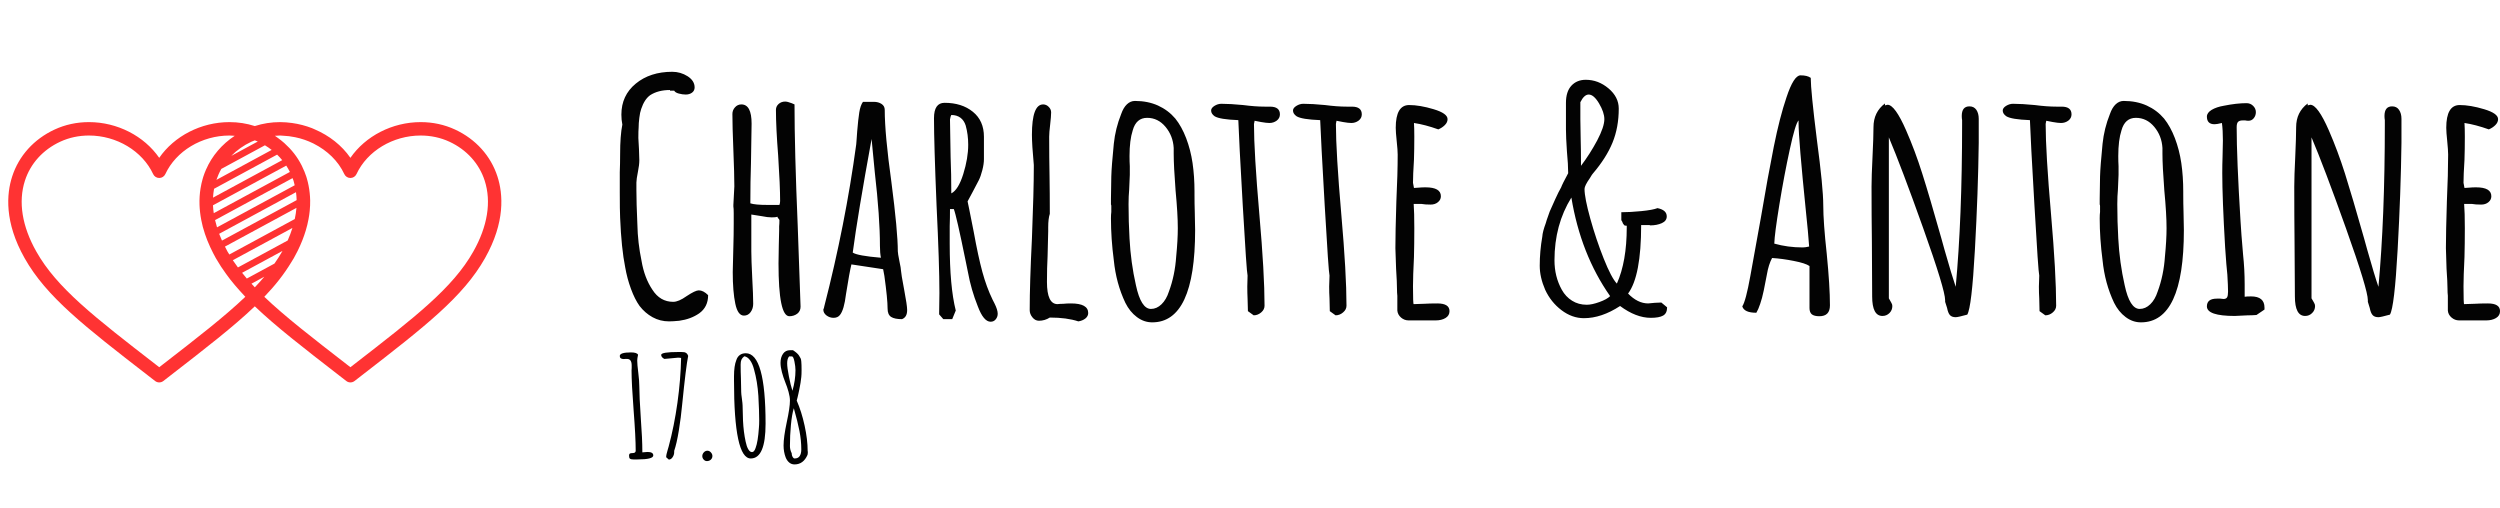
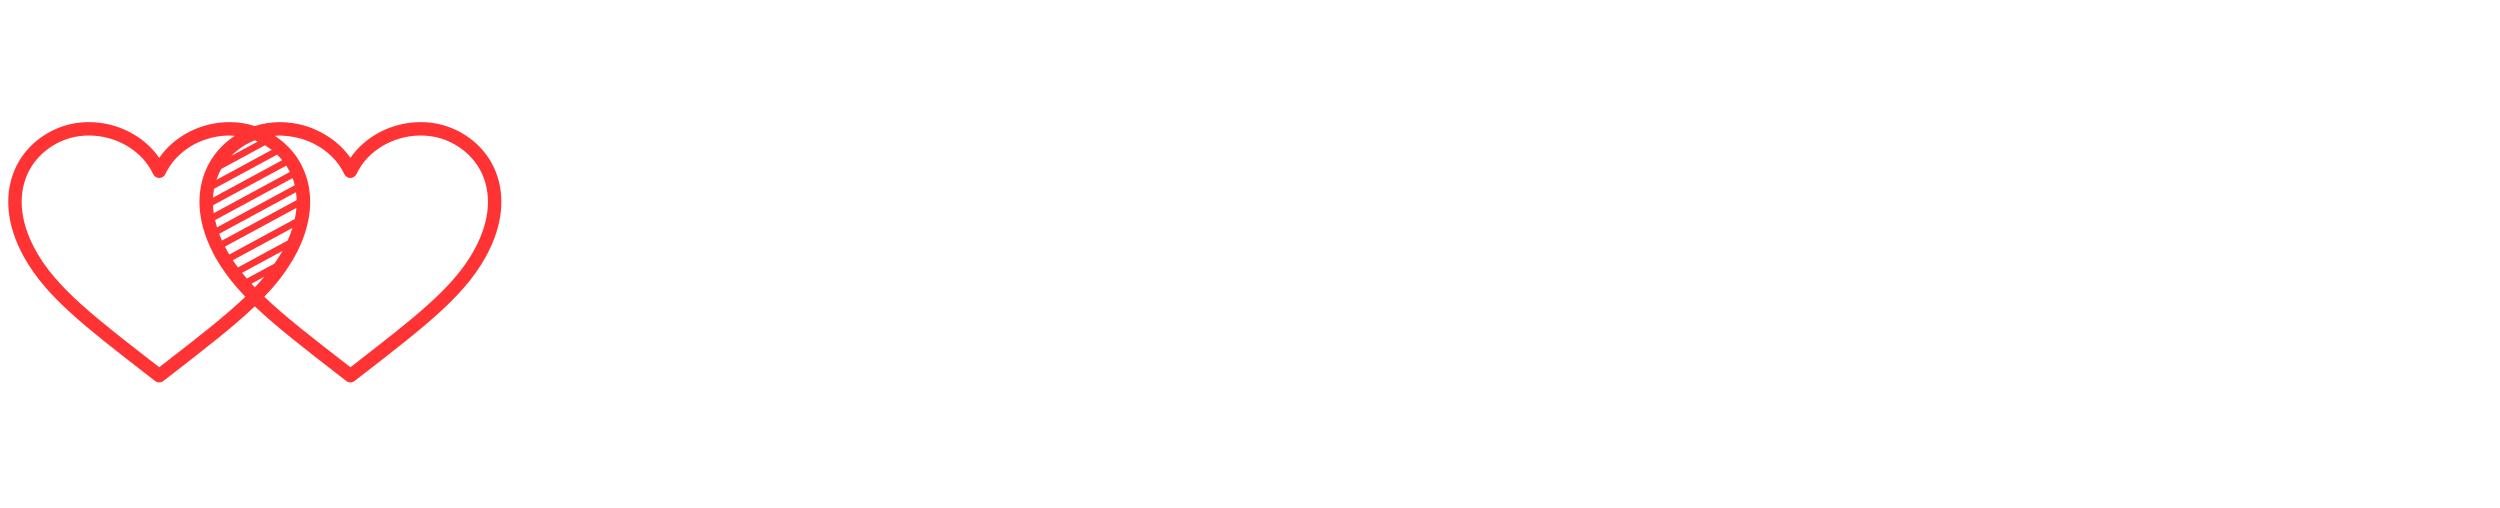
<svg xmlns="http://www.w3.org/2000/svg" width="359" height="73" viewBox="0 0 359 73" class="editor-view__logo-preview" data-v-8d8ae3dd="" data-v-cae1a84b="">
  <svg id="mark" viewBox="0 0 100 100" width="73" height="73" x="0" y="0" data-v-8d8ae3dd="" style="fill: rgba(255, 0, 0, 0.8);">
-     <rect x="0" y="0" width="100%" height="100%" fill="none" data-v-8d8ae3dd="" />
    <g data-v-8d8ae3dd="">
      <path d="M97.862,34.741c-1.312-4.083-4.277-7.37-8.35-9.259c-2.093-0.969-4.37-1.46-6.764-1.46c-5.587,0-10.864,2.748-13.818,7.026  c-1.698-2.457-4.171-4.384-7.018-5.601c-0.185-0.079-0.363-0.169-0.551-0.242c-0.614-0.238-1.244-0.44-1.893-0.609  c-0.663-0.173-1.338-0.307-2.023-0.402c-0.769-0.105-1.546-0.173-2.334-0.173c-1.732,0-3.402,0.266-4.987,0.776  c-1.586-0.509-3.252-0.775-4.986-0.775c-5.588,0-10.862,2.748-13.817,7.026c-2.958-4.278-8.23-7.027-13.817-7.027  c-2.397,0-4.674,0.491-6.767,1.462c-4.072,1.889-7.038,5.177-8.35,9.26c-1.094,3.4-1.555,8.942,2.456,16.04  c4.292,7.613,11.804,13.431,24.247,23.064l1.423,1.103c0.238,0.184,0.523,0.277,0.808,0.277c0.286,0,0.57-0.094,0.808-0.277  l1.395-1.081c6.986-5.41,12.417-9.616,16.601-13.611c4.177,3.99,9.601,8.189,16.575,13.59l1.423,1.103  c0.236,0.184,0.522,0.277,0.808,0.277s0.57-0.094,0.809-0.277l1.394-1.081c12.46-9.647,19.979-15.473,24.271-23.085  C99.418,43.684,98.955,38.141,97.862,34.741z M53.443,29.494l-10.87,5.888c0.255-0.753,0.575-1.474,0.963-2.155l8.58-4.647  C52.583,28.858,53.021,29.168,53.443,29.494z M45.109,50.064c-0.117-0.195-0.247-0.384-0.358-0.581  c-0.184-0.326-0.335-0.648-0.502-0.974l14.065-7.618c-0.058,0.722-0.172,1.456-0.329,2.197L45.109,50.064z M57.523,44.84  c-0.255,0.816-0.56,1.638-0.934,2.47l-9.783,5.298c-0.35-0.47-0.691-0.941-1.008-1.419L57.523,44.84z M43.667,47.326  c-0.2-0.447-0.388-0.892-0.557-1.333l15.116-8.188c0.072,0.515,0.113,1.037,0.125,1.565L43.667,47.326z M42.69,44.721  c-0.148-0.479-0.274-0.955-0.382-1.427L57.55,35.04c0.062,0.169,0.137,0.335,0.194,0.509c0.094,0.293,0.152,0.597,0.225,0.896  L42.69,44.721z M42.048,41.934c-0.075-0.521-0.132-1.04-0.154-1.549l14.412-7.806c0.262,0.4,0.5,0.816,0.715,1.246L42.048,41.934z   M41.901,38.88c0.035-0.592,0.099-1.174,0.207-1.745l12.403-6.718c0.357,0.344,0.691,0.708,1.004,1.089L41.901,38.88z   M50.127,27.611c0.193,0.076,0.391,0.147,0.581,0.23l-5.219,2.826c1.11-1.129,2.439-2.083,3.969-2.792  C49.675,27.775,49.904,27.699,50.127,27.611z M31.909,71.781l-0.586,0.455l-0.614-0.478c-12.181-9.43-19.534-15.122-23.565-22.275  C4.34,44.525,3.564,39.707,4.901,35.55c1.084-3.374,3.552-6.099,6.948-7.674c1.742-0.808,3.646-1.217,5.657-1.217  c5.441,0,10.514,3.049,12.62,7.589c0.217,0.466,0.684,0.764,1.197,0.764c0.514,0,0.981-0.298,1.198-0.764  c2.104-4.54,7.174-7.588,12.619-7.588c0.351,0,0.693,0.028,1.036,0.054c-2.525,1.665-4.471,3.941-5.647,6.641  c-0.197,0.452-0.379,0.912-0.531,1.387c-0.049,0.154-0.095,0.316-0.142,0.478c-0.163,0.566-0.304,1.186-0.41,1.856  c-0.082,0.503-0.142,1.035-0.177,1.595c-0.031,0.525-0.041,1.074-0.021,1.646c0.014,0.465,0.055,0.947,0.11,1.44  c0.056,0.489,0.131,0.991,0.231,1.509c0.084,0.437,0.181,0.881,0.3,1.338c0.121,0.456,0.264,0.926,0.424,1.403  c0.136,0.411,0.289,0.829,0.457,1.253c0.172,0.434,0.362,0.876,0.57,1.325c0.179,0.391,0.371,0.786,0.578,1.187  c0.172,0.334,0.346,0.667,0.538,1.008c0.103,0.183,0.224,0.358,0.331,0.539c0.224,0.379,0.45,0.755,0.691,1.126  c0.313,0.481,0.65,0.955,0.991,1.427c0.26,0.357,0.519,0.719,0.796,1.07c0.295,0.381,0.608,0.757,0.925,1.133  c0.286,0.339,0.584,0.681,0.887,1.019c0.386,0.433,0.767,0.861,1.181,1.291C44.176,62.279,38.82,66.432,31.909,71.781z   M47.625,53.664l7.934-4.296c-0.022,0.041-0.04,0.079-0.062,0.118c-0.454,0.807-0.968,1.593-1.513,2.367l-5.433,2.942  C48.226,54.42,47.929,54.041,47.625,53.664z M49.47,55.801l2.529-1.372c-0.592,0.697-1.205,1.395-1.874,2.09  C49.895,56.28,49.689,56.039,49.47,55.801z M93.105,49.485c-4.029,7.151-11.392,12.853-23.589,22.296l-0.586,0.455l-0.614-0.476  c-6.899-5.342-12.249-9.486-16.323-13.374c2.15-2.236,3.901-4.464,5.336-6.843c0.152-0.256,0.322-0.503,0.467-0.761  c0.266-0.473,0.511-0.936,0.739-1.394c0.366-0.737,0.681-1.452,0.956-2.152c0.248-0.631,0.461-1.247,0.643-1.849  c0.236-0.781,0.42-1.536,0.554-2.263c0.104-0.559,0.187-1.104,0.237-1.628c0.071-0.721,0.101-1.414,0.09-2.068  c-0.01-0.505-0.043-0.986-0.092-1.451c-0.053-0.532-0.132-1.035-0.228-1.512c-0.095-0.469-0.2-0.912-0.322-1.324  c-0.039-0.136-0.076-0.273-0.119-0.402c-0.107-0.331-0.23-0.652-0.358-0.972c-0.165-0.412-0.346-0.813-0.545-1.206  c-0.219-0.428-0.453-0.847-0.71-1.25c-0.237-0.374-0.491-0.737-0.762-1.088c-0.299-0.387-0.62-0.757-0.958-1.116l-0.989-0.963  c-0.387-0.343-0.793-0.667-1.215-0.975c-0.212-0.154-0.42-0.313-0.642-0.458c0.347-0.026,0.688-0.054,1.037-0.054  c0.166,0,0.324,0.028,0.486,0.033c0.836,0.029,1.658,0.134,2.462,0.301c0.63,0.129,1.242,0.296,1.843,0.502  c0.588,0.203,1.156,0.438,1.706,0.71c0.045,0.023,0.092,0.047,0.137,0.071c2.63,1.332,4.794,3.399,5.987,5.973  c0.218,0.466,0.684,0.764,1.197,0.764c0.515,0,0.98-0.298,1.198-0.764c2.104-4.54,7.175-7.588,12.62-7.588  c2.009,0,3.912,0.409,5.655,1.215c3.396,1.575,5.861,4.299,6.948,7.672C96.687,39.704,95.911,44.524,93.105,49.485z" />
    </g>
  </svg>
  <svg id="name" viewBox="0 0 270.296 36.018" width="270" height="35.979" x="89" y="10.309" data-v-8d8ae3dd="" style="fill: rgb(3, 3, 3);">
-     <rect x="0" y="0" width="100%" height="100%" fill="none" data-v-8d8ae3dd="" />
    <g data-v-8d8ae3dd="">
-       <path d="M7.08 35.88Q5.80 35.88 4.71 35.28Q3.63 34.68 2.85 33.67L2.85 33.67Q2.16 32.71 1.61 31.21Q1.06 29.72 0.78 28.11L0.78 28.11Q0.23 25.39 0.05 20.98L0.05 20.98Q0 19.92 0 17.34L0 17.34L0 14.44Q0.05 13.20 0.05 11.87L0.05 11.87Q0.05 9.15 0.37 7.59L0.37 7.59Q0.23 6.90 0.23 6.16L0.23 6.16Q0.23 3.40 2.30 1.70Q4.37 0 7.54 0L7.54 0Q8.74 0 9.75 0.64Q10.76 1.29 10.76 2.25L10.76 2.25Q10.76 2.71 10.40 2.99Q10.03 3.27 9.48 3.27L9.48 3.27Q9.02 3.27 8.49 3.13Q7.96 2.99 7.82 2.71L7.82 2.71L7.22 2.71L7.22 2.62Q5.52 2.62 4.37 3.36L4.37 3.36Q3.54 3.96 3.08 5.34L3.08 5.34Q2.90 5.84 2.81 6.62Q2.71 7.41 2.71 8.05L2.71 8.05Q2.67 8.42 2.67 9.52L2.67 9.52L2.76 11.13L2.81 12.70Q2.81 13.39 2.62 14.31L2.62 14.31Q2.39 15.46 2.39 15.92L2.39 15.92L2.39 17.02Q2.39 18.81 2.53 21.94L2.53 21.94Q2.58 24.56 3.13 27.19L3.13 27.19Q3.54 29.62 4.69 31.33L4.69 31.33Q5.80 33.07 7.68 33.07L7.68 33.07Q8.46 33.07 9.61 32.25L9.61 32.25Q10.86 31.42 11.36 31.42L11.36 31.42Q12.01 31.42 12.70 32.11L12.70 32.11Q12.70 33.81 11.41 34.73L11.41 34.73Q10.21 35.56 8.56 35.79L8.56 35.79Q7.64 35.88 7.08 35.88L7.08 35.88ZM24.38 35.14Q22.82 35.14 22.82 27.55L22.82 27.55L22.86 24.93L22.91 22.82L22.91 22.68L22.91 22.22Q22.95 21.85 22.95 21.34L22.95 21.34Q22.95 21.25 22.82 21.11L22.82 21.11Q22.68 20.98 22.68 20.88L22.68 20.88L22.68 20.84Q22.45 20.93 21.85 20.93L21.85 20.93Q21.25 20.93 20.38 20.75L20.38 20.75Q20.10 20.70 18.91 20.52L18.91 20.52L18.91 25.81Q18.91 27.00 19.04 29.58L19.04 29.58Q19.18 32.11 19.18 33.35L19.18 33.35Q19.18 34.04 18.81 34.55Q18.45 35.05 17.85 35.05L17.85 35.05Q16.97 35.05 16.61 33.35L16.61 33.35Q16.24 31.60 16.24 28.80L16.24 28.80L16.33 25.07Q16.38 23.51 16.38 21.76L16.38 21.76L16.38 20.98L16.38 20.33Q16.38 19.60 16.33 19.37L16.33 19.37L16.33 19.14L16.47 16.47Q16.47 14.72 16.33 11.27L16.33 11.27Q16.19 7.82 16.19 6.07L16.19 6.07Q16.19 5.52 16.56 5.11Q16.93 4.69 17.48 4.69L17.48 4.69Q18.95 4.69 18.95 7.45L18.95 7.45L18.86 13.16Q18.77 15.73 18.77 18.91L18.77 18.91Q19.46 19.14 21.25 19.14L21.25 19.14L22.95 19.14Q23.05 18.86 23.05 18.58L23.05 18.58Q23.05 16.38 22.77 12.05L22.77 12.05Q22.45 8.00 22.45 5.47L22.45 5.47Q22.45 4.97 22.84 4.62Q23.23 4.28 23.78 4.28L23.78 4.28Q24.10 4.28 24.70 4.51L24.70 4.51L25.12 4.69Q25.12 11.22 25.58 22.13L25.58 22.13L25.99 33.76Q25.99 34.41 25.51 34.78Q25.02 35.14 24.38 35.14L24.38 35.14ZM40.57 35.56Q39.51 35.56 39.01 35.24Q38.50 34.91 38.50 34.04L38.50 34.04Q38.50 32.66 38.04 29.35L38.04 29.35L37.86 28.38L33.30 27.69Q33.03 28.75 32.52 31.97L32.52 31.97Q32.25 34.22 31.65 34.96L31.65 34.96Q31.33 35.37 30.73 35.37L30.73 35.37Q30.18 35.37 29.72 35.03Q29.26 34.68 29.26 34.18L29.26 34.18L29.35 33.95L29.39 33.76Q32.43 21.94 33.99 10.44L33.99 10.44Q33.99 10.26 34.04 9.82Q34.09 9.38 34.13 8.56L34.13 8.56Q34.27 6.85 34.43 5.84Q34.59 4.83 34.96 4.32L34.96 4.32L36.52 4.32Q37.17 4.32 37.63 4.62Q38.09 4.92 38.09 5.47L38.09 5.47Q38.09 8.97 39.05 15.87L39.05 15.87Q39.97 22.95 39.97 25.81L39.97 25.81Q39.97 26.08 40.20 27.23L40.20 27.23Q40.43 28.29 40.43 28.61L40.43 28.61Q40.43 28.93 40.89 31.37L40.89 31.37Q41.31 33.58 41.31 34.22L41.31 34.22L41.31 34.27Q41.31 35.28 40.57 35.56L40.57 35.56ZM37.54 26.73Q37.40 26.04 37.40 25.02L37.40 25.02Q37.40 20.88 36.66 14.44L36.66 14.44L36.20 9.66Q34.22 20.47 33.49 25.99L33.49 25.99Q34.18 26.45 37.54 26.73L37.54 26.73ZM53.31 35.93Q52.30 35.93 51.47 33.72L51.47 33.72Q50.51 31.33 50.05 28.80L50.05 28.80L49.73 27.23Q48.39 20.65 48.02 19.73L48.02 19.73L47.47 19.73Q47.47 21.07 47.43 22.17L47.43 22.17L47.43 24.70Q47.43 30.87 48.30 34.32L48.30 34.32L47.79 35.56L46.51 35.56L45.91 34.87L45.95 31.79Q45.95 27.65 45.54 19.23L45.54 19.23Q45.17 10.26 45.17 6.67L45.17 6.67Q45.17 4.46 46.69 4.46L46.69 4.46Q49.17 4.46 50.76 5.75Q52.35 7.04 52.35 9.34L52.35 9.34L52.35 12.56Q52.35 13.25 52.12 14.14Q51.89 15.04 51.61 15.59L51.61 15.59L50.74 17.25L50.00 18.63L50.23 19.73L50.88 23Q51.52 26.54 52.12 28.75Q52.72 30.96 53.59 32.75L53.59 32.75L53.87 33.30Q54.33 34.22 54.33 34.78L54.33 34.78Q54.33 35.24 54.05 35.58Q53.77 35.93 53.31 35.93L53.31 35.93ZM47.66 17.48Q48.67 16.97 49.38 14.70Q50.09 12.42 50.09 10.49L50.09 10.49Q50.09 9.02 49.73 7.73L49.73 7.73Q49.50 6.99 48.97 6.60Q48.44 6.21 47.66 6.21L47.66 6.21L47.56 6.44L47.47 6.85L47.56 12.28Q47.66 14.67 47.66 17.48L47.66 17.48ZM65.92 35.88Q64.26 35.33 61.82 35.33L61.82 35.33Q61.09 35.79 60.26 35.79L60.26 35.79Q59.71 35.79 59.32 35.30Q58.93 34.82 58.93 34.27L58.93 34.27Q58.93 30.41 59.25 23.97L59.25 23.97Q59.52 17.11 59.52 13.71L59.52 13.71L59.52 13.39Q59.25 10.49 59.25 9.06L59.25 9.06Q59.25 4.69 60.86 4.69L60.86 4.69Q61.32 4.69 61.66 5.04Q62.01 5.38 62.01 5.84L62.01 5.84Q62.01 6.39 61.87 7.59L61.87 7.59Q61.73 8.74 61.73 9.34L61.73 9.34Q61.73 12.42 61.78 14.90L61.78 14.90Q61.82 17.34 61.82 20.42L61.82 20.42Q61.59 21.11 61.59 22.36L61.59 22.36L61.59 22.91L61.50 26.54Q61.41 28.15 61.41 30.22L61.41 30.22Q61.41 33.40 62.93 33.40L62.93 33.40Q63.02 33.40 63.23 33.37Q63.43 33.35 63.80 33.35L63.80 33.35Q64.22 33.30 64.86 33.30L64.86 33.30Q67.34 33.30 67.34 34.68L67.34 34.68Q67.34 35.14 66.93 35.47Q66.52 35.79 65.92 35.88L65.92 35.88ZM76.54 36.02Q75.35 36.02 74.34 35.26Q73.32 34.50 72.68 33.21L72.68 33.21Q71.35 30.41 71.02 27.09L71.02 27.09Q70.61 23.97 70.61 21.07L70.61 21.07Q70.61 20.52 70.66 20.15L70.66 20.15L70.66 19.32Q70.66 19.09 70.61 19.09L70.61 19.09L70.61 18.26L70.66 15.04Q70.70 13.57 71.02 10.35L71.02 10.35Q71.25 8.14 72.08 6.07L72.08 6.07Q72.40 5.15 72.91 4.67Q73.42 4.19 74.06 4.19L74.06 4.19Q75.90 4.19 77.37 4.85Q78.84 5.52 79.86 6.72L79.86 6.72Q80.78 7.87 81.42 9.54Q82.06 11.22 82.34 13.11L82.34 13.11Q82.62 15.04 82.62 17.20L82.62 17.20L82.62 17.57Q82.62 19.00 82.66 20.15L82.66 20.15L82.71 22.77Q82.71 36.02 76.54 36.02L76.54 36.02ZM76.36 34.09Q77.19 34.09 77.88 33.42Q78.57 32.75 78.94 31.60L78.94 31.60Q79.81 29.26 79.99 26.54L79.99 26.54Q80.22 24.20 80.22 22.49L80.22 22.49Q80.22 20.42 79.90 17.07L79.90 17.07Q79.63 13.52 79.63 11.78L79.63 11.78L79.63 10.95Q79.53 9.20 78.45 7.91Q77.37 6.62 75.81 6.62L75.81 6.62Q74.24 6.62 73.74 8.42L73.74 8.42Q73.28 9.84 73.28 12.10L73.28 12.10Q73.28 12.97 73.32 13.57L73.32 13.57L73.32 14.81L73.23 16.93Q73.14 17.89 73.14 19.04L73.14 19.04Q73.14 21.53 73.28 23.97L73.28 23.97Q73.46 27.42 74.20 30.68L74.20 30.68Q74.93 34.09 76.36 34.09L76.36 34.09ZM91.13 35.01L90.30 34.41L90.25 32.61Q90.21 31.83 90.21 30.87L90.21 30.87L90.25 29.30Q90.11 28.80 89.56 19.23Q89.01 9.66 88.92 6.95L88.92 6.95Q86.25 6.85 85.51 6.39L85.51 6.39Q85.01 6.03 85.01 5.57L85.01 5.57Q85.01 5.20 85.49 4.90Q85.97 4.60 86.48 4.60L86.48 4.60Q87.77 4.60 89.61 4.78L89.61 4.78Q91.36 5.01 92.74 5.01L92.74 5.01L93.10 5.01L93.47 5.01Q94.90 5.01 94.90 6.12L94.90 6.12Q94.90 6.67 94.44 7.02Q93.98 7.36 93.38 7.36L93.38 7.36Q92.97 7.36 92.18 7.22L92.18 7.22L91.26 7.04L91.22 7.27L91.17 7.50Q91.17 11.59 91.95 20.56L91.95 20.56Q92.69 28.98 92.69 33.63L92.69 33.63Q92.69 34.18 92.21 34.59Q91.72 35.01 91.13 35.01L91.13 35.01ZM102.90 35.01L102.07 34.41L102.03 32.61Q101.98 31.83 101.98 30.87L101.98 30.87L102.03 29.30Q101.89 28.80 101.34 19.23Q100.79 9.66 100.69 6.95L100.69 6.95Q98.03 6.85 97.29 6.39L97.29 6.39Q96.78 6.03 96.78 5.57L96.78 5.57Q96.78 5.20 97.27 4.90Q97.75 4.60 98.26 4.60L98.26 4.60Q99.54 4.60 101.38 4.78L101.38 4.78Q103.13 5.01 104.51 5.01L104.51 5.01L104.88 5.01L105.25 5.01Q106.67 5.01 106.67 6.12L106.67 6.12Q106.67 6.67 106.21 7.02Q105.75 7.36 105.16 7.36L105.16 7.36Q104.74 7.36 103.96 7.22L103.96 7.22L103.04 7.04L102.99 7.27L102.95 7.50Q102.95 11.59 103.73 20.56L103.73 20.56Q104.47 28.98 104.47 33.63L104.47 33.63Q104.47 34.18 103.98 34.59Q103.50 35.01 102.90 35.01L102.90 35.01ZM113.39 35.74Q112.79 35.74 112.31 35.33Q111.83 34.91 111.78 34.32L111.78 34.32L111.78 33.12L111.78 32.20Q111.73 31.79 111.73 31.23L111.73 31.23Q111.73 30.27 111.60 28.29L111.60 28.29L111.50 25.35Q111.50 23.09 111.64 18.63L111.64 18.63Q111.83 14.63 111.83 11.91L111.83 11.91Q111.83 11.27 111.69 9.98L111.69 9.98Q111.55 8.65 111.55 8.05L111.55 8.05Q111.55 4.78 113.48 4.78L113.48 4.78Q115.00 4.78 117.00 5.38Q119.00 5.98 119.00 6.81L119.00 6.81Q119.00 7.27 118.61 7.66Q118.22 8.05 117.67 8.28L117.67 8.28Q115.74 7.59 114.17 7.36L114.17 7.36Q114.22 8.05 114.22 9.34L114.22 9.34Q114.22 11.18 114.17 12.65L114.17 12.65Q114.03 14.86 114.03 15.96L114.03 15.96L114.17 16.70L114.91 16.65Q115.28 16.61 115.83 16.61L115.83 16.61Q118.04 16.61 118.04 17.89L118.04 17.89Q118.04 18.40 117.62 18.74Q117.21 19.09 116.56 19.09L116.56 19.09Q115.74 19.09 115.28 19.00L115.28 19.00L114.13 19.00Q114.22 20.19 114.22 22.49L114.22 22.49Q114.22 24.79 114.17 26.63L114.17 26.63Q114.03 29.44 114.03 30.82L114.03 30.82Q114.03 33.40 114.13 33.40L114.13 33.40L115.64 33.35Q116.43 33.30 117.53 33.30L117.53 33.30Q119.28 33.30 119.28 34.41L119.28 34.41Q119.28 35.05 118.70 35.40Q118.13 35.74 117.30 35.74L117.30 35.74L113.39 35.74ZM138.60 35.42Q136.90 35.42 135.38 34.27Q133.86 33.12 133.03 31.33L133.03 31.33Q132.25 29.53 132.25 27.88L132.25 27.88Q132.25 25.81 132.62 23.69L132.62 23.69Q132.66 23 133.12 21.76L133.12 21.76Q133.26 21.25 133.42 20.84Q133.58 20.42 133.68 20.10L133.68 20.10Q134.00 19.37 134.48 18.31Q134.96 17.25 135.33 16.61L135.33 16.61Q135.47 16.19 136.34 14.58L136.34 14.58Q136.34 13.34 136.16 11.45L136.16 11.45Q136.02 9.38 136.02 8.28L136.02 8.28L136.02 4.46Q136.02 2.85 136.80 2.00Q137.59 1.15 138.87 1.15L138.87 1.15Q140.67 1.15 142.14 2.39Q143.61 3.63 143.61 5.29L143.61 5.29Q143.61 8.00 142.71 10.19Q141.82 12.37 139.89 14.63L139.89 14.63Q139.79 14.72 139.47 15.27L139.47 15.27Q138.69 16.38 138.69 16.84L138.69 16.84Q138.69 18.12 139.52 21.11Q140.35 24.10 141.45 26.86Q142.55 29.62 143.34 30.45L143.34 30.45Q144.76 27.28 144.76 22.36L144.76 22.36L144.76 22.13Q144.39 22.13 144.35 21.99L144.35 21.99L144.21 21.80L144.12 21.57Q144.07 21.48 144.05 21.44Q144.03 21.39 143.98 21.34L143.98 21.34L143.98 20.19Q145.22 20.19 146.85 20.03Q148.49 19.87 149.18 19.60L149.18 19.60Q150.51 19.87 150.51 20.79L150.51 20.79Q150.51 21.44 149.80 21.76Q149.09 22.08 148.12 22.08L148.12 22.08L148.03 22.03L147.98 22.03L146.83 22.03Q146.83 29.35 144.95 31.88L144.95 31.88Q146.33 33.30 147.84 33.30L147.84 33.30L148.81 33.21L149.73 33.17L150.56 33.86Q150.56 34.73 149.98 35.05Q149.41 35.37 148.21 35.37L148.21 35.37Q146.10 35.37 143.80 33.67L143.80 33.67Q141.13 35.42 138.60 35.42L138.60 35.42ZM138.18 13.52Q139.47 11.82 140.51 9.87Q141.54 7.91 141.54 6.81L141.54 6.81Q141.54 5.84 140.78 4.55Q140.02 3.27 139.29 3.27L139.29 3.27Q138.64 3.27 138.09 4.37L138.09 4.37L138.09 6.81L138.14 9.89Q138.18 11.27 138.18 13.02L138.18 13.02L138.18 13.52ZM139.01 33.49Q139.75 33.49 140.83 33.10Q141.91 32.71 142.37 32.25L142.37 32.25Q138.14 26.22 136.80 18.08L136.80 18.08Q134.37 21.99 134.37 27.09L134.37 27.09Q134.37 29.44 135.42 31.33L135.42 31.33Q135.98 32.34 136.90 32.91Q137.82 33.49 139.01 33.49L139.01 33.49ZM172.45 35.14Q171.72 35.14 171.37 34.87Q171.03 34.59 171.03 33.95L171.03 33.95L171.03 27.92Q170.43 27.51 168.77 27.19Q167.12 26.86 165.65 26.77L165.65 26.77Q165.14 27.74 164.91 29.12L164.91 29.12L164.73 30.04Q164.68 30.36 164.45 31.46Q164.22 32.57 163.94 33.37Q163.67 34.18 163.39 34.64L163.39 34.64Q161.64 34.64 161.37 33.72L161.37 33.72Q161.87 32.98 162.52 29.39L162.52 29.39L164.04 20.98Q165.05 15.00 165.90 10.76Q166.75 6.53 167.72 3.68L167.72 3.68Q168.77 0.51 169.74 0.51L169.74 0.51Q170.71 0.51 171.21 0.87L171.21 0.87Q171.21 2.71 172.09 9.75L172.09 9.75Q173.01 16.65 173.01 19.18L173.01 19.18Q173.01 21.62 173.51 26.17L173.51 26.17Q173.97 30.82 173.97 33.58L173.97 33.58Q173.97 35.14 172.45 35.14L172.45 35.14ZM170.06 25.25Q170.43 25.25 170.98 25.12L170.98 25.12Q170.84 23.09 170.52 20.10L170.52 20.10Q169.46 9.71 169.46 7.36L169.46 7.36L169.46 6.99Q169.00 7.45 168.20 11.15Q167.39 14.86 166.70 19.09Q166.01 23.32 165.97 24.70L165.97 24.70Q167.90 25.25 170.06 25.25L170.06 25.25ZM192.05 35.28Q191.50 35.28 191.22 34.98Q190.95 34.68 190.81 33.95L190.81 33.95L190.53 33.07L190.53 32.98L190.53 32.84Q190.53 31.33 187.38 22.49Q184.23 13.66 182.44 9.43L182.44 9.43L182.44 32.57L182.62 32.89Q182.67 32.98 182.80 33.21Q182.94 33.44 182.94 33.67L182.94 33.67Q182.94 34.27 182.53 34.68Q182.11 35.10 181.52 35.10L181.52 35.10Q180.04 35.10 180.04 32.29L180.04 32.29L180.00 24.43Q179.95 20.88 179.95 16.51L179.95 16.51Q179.95 15.04 180.09 12.24L180.09 12.24Q180.23 9.34 180.23 7.96L180.23 7.96Q180.23 5.80 181.88 4.55L181.88 4.55L181.88 4.83Q182.16 4.74 182.25 4.74L182.25 4.74Q183.31 4.74 184.92 8.42L184.92 8.42Q186.21 11.36 187.24 14.63Q188.28 17.89 189.98 23.92L189.98 23.92L190.44 25.58Q191.50 29.30 192.05 30.91L192.05 30.91Q192.97 21.02 192.97 7.54L192.97 7.54L192.97 6.95Q192.92 6.67 192.92 6.35L192.92 6.35Q192.92 4.97 194.03 4.97L194.03 4.97Q194.67 4.97 195.02 5.47Q195.36 5.98 195.36 6.76L195.36 6.76L195.36 10.21Q195.27 17.30 194.81 25.58Q194.35 33.86 193.71 34.91L193.71 34.91Q192.37 35.28 192.05 35.28L192.05 35.28ZM204.93 35.01L204.10 34.41L204.06 32.61Q204.01 31.83 204.01 30.87L204.01 30.87L204.06 29.30Q203.92 28.80 203.37 19.23Q202.81 9.66 202.72 6.95L202.72 6.95Q200.05 6.85 199.32 6.39L199.32 6.39Q198.81 6.03 198.81 5.57L198.81 5.57Q198.81 5.20 199.29 4.90Q199.78 4.60 200.28 4.60L200.28 4.60Q201.57 4.60 203.41 4.78L203.41 4.78Q205.16 5.01 206.54 5.01L206.54 5.01L206.91 5.01L207.28 5.01Q208.70 5.01 208.70 6.12L208.70 6.12Q208.70 6.67 208.24 7.02Q207.78 7.36 207.18 7.36L207.18 7.36Q206.77 7.36 205.99 7.22L205.99 7.22L205.07 7.04L205.02 7.27L204.98 7.50Q204.98 11.59 205.76 20.56L205.76 20.56Q206.49 28.98 206.49 33.63L206.49 33.63Q206.49 34.18 206.01 34.59Q205.53 35.01 204.93 35.01L204.93 35.01ZM218.68 36.02Q217.49 36.02 216.48 35.26Q215.46 34.50 214.82 33.21L214.82 33.21Q213.49 30.41 213.16 27.09L213.16 27.09Q212.75 23.97 212.75 21.07L212.75 21.07Q212.75 20.52 212.80 20.15L212.80 20.15L212.80 19.32Q212.80 19.09 212.75 19.09L212.75 19.09L212.75 18.26L212.80 15.04Q212.84 13.57 213.16 10.35L213.16 10.35Q213.39 8.14 214.22 6.07L214.22 6.07Q214.54 5.15 215.05 4.67Q215.56 4.19 216.20 4.19L216.20 4.19Q218.04 4.19 219.51 4.85Q220.98 5.52 222.00 6.72L222.00 6.72Q222.92 7.87 223.56 9.54Q224.20 11.22 224.48 13.11L224.48 13.11Q224.76 15.04 224.76 17.20L224.76 17.20L224.76 17.57Q224.76 19.00 224.80 20.15L224.80 20.15L224.85 22.77Q224.85 36.02 218.68 36.02L218.68 36.02ZM218.50 34.09Q219.33 34.09 220.02 33.42Q220.71 32.75 221.08 31.60L221.08 31.60Q221.95 29.26 222.13 26.54L222.13 26.54Q222.36 24.20 222.36 22.49L222.36 22.49Q222.36 20.42 222.04 17.07L222.04 17.07Q221.77 13.52 221.77 11.78L221.77 11.78L221.77 10.95Q221.67 9.20 220.59 7.91Q219.51 6.62 217.95 6.62L217.95 6.62Q216.38 6.62 215.88 8.42L215.88 8.42Q215.42 9.84 215.42 12.10L215.42 12.10Q215.42 12.97 215.46 13.57L215.46 13.57L215.46 14.81L215.37 16.93Q215.28 17.89 215.28 19.04L215.28 19.04Q215.28 21.53 215.42 23.97L215.42 23.97Q215.60 27.42 216.34 30.68L216.34 30.68Q217.07 34.09 218.50 34.09L218.50 34.09ZM232.16 35.10Q228.16 35.10 228.16 33.72L228.16 33.72Q228.16 32.61 229.59 32.61L229.59 32.61L230.09 32.61L230.55 32.66Q230.92 32.66 231.06 32.43Q231.20 32.20 231.20 31.60L231.20 31.60Q231.20 30.82 231.10 29.16L231.10 29.16Q230.97 28.06 230.78 25.21L230.78 25.21Q230.37 18.17 230.37 14.58L230.37 14.58Q230.37 13.29 230.41 12.24L230.41 12.24L230.46 9.89Q230.46 8.37 230.32 7.36L230.32 7.36Q229.59 7.54 229.26 7.54L229.26 7.54Q228.16 7.54 228.16 6.44L228.16 6.44Q228.16 5.89 228.85 5.47Q229.54 5.06 230.60 4.88L230.60 4.88Q232.44 4.51 233.86 4.51L233.86 4.51Q234.42 4.51 234.81 4.90Q235.20 5.29 235.20 5.80L235.20 5.80Q235.20 6.30 234.90 6.67Q234.60 7.04 234.14 7.04L234.14 7.04Q233.86 7.04 233.68 6.99L233.68 6.99L233.31 6.99Q232.85 6.99 232.64 7.20Q232.44 7.41 232.44 7.96L232.44 7.96Q232.44 12.42 232.99 21.39L232.99 21.39Q233.08 23.05 233.36 26.27L233.36 26.27Q233.59 28.38 233.59 30.59L233.59 30.59L233.59 32.34Q233.86 32.29 234.51 32.29L234.51 32.29Q236.44 32.29 236.44 33.90L236.44 33.90L236.44 34.18L235.29 34.96Q235.24 34.96 234.99 34.98Q234.74 35.01 234.05 35.01L234.05 35.01Q232.58 35.10 232.16 35.10L232.16 35.10ZM252.82 35.28Q252.26 35.28 251.99 34.98Q251.71 34.68 251.57 33.95L251.57 33.95L251.30 33.07L251.30 32.98L251.30 32.84Q251.30 31.33 248.15 22.49Q245.00 13.66 243.20 9.43L243.20 9.43L243.20 32.57L243.39 32.89Q243.43 32.98 243.57 33.21Q243.71 33.44 243.71 33.67L243.71 33.67Q243.71 34.27 243.29 34.68Q242.88 35.10 242.28 35.10L242.28 35.10Q240.81 35.10 240.81 32.29L240.81 32.29L240.76 24.43Q240.72 20.88 240.72 16.51L240.72 16.51Q240.72 15.04 240.86 12.24L240.86 12.24Q240.99 9.34 240.99 7.96L240.99 7.96Q240.99 5.80 242.65 4.55L242.65 4.55L242.65 4.83Q242.93 4.74 243.02 4.74L243.02 4.74Q244.08 4.74 245.69 8.42L245.69 8.42Q246.97 11.36 248.01 14.63Q249.04 17.89 250.75 23.92L250.75 23.92L251.21 25.58Q252.26 29.30 252.82 30.91L252.82 30.91Q253.74 21.02 253.74 7.54L253.74 7.54L253.74 6.95Q253.69 6.67 253.69 6.35L253.69 6.35Q253.69 4.97 254.79 4.97L254.79 4.97Q255.44 4.97 255.78 5.47Q256.13 5.98 256.13 6.76L256.13 6.76L256.13 10.21Q256.04 17.30 255.58 25.58Q255.12 33.86 254.47 34.91L254.47 34.91Q253.14 35.28 252.82 35.28L252.82 35.28ZM264.41 35.74Q263.81 35.74 263.33 35.33Q262.84 34.91 262.80 34.32L262.80 34.32L262.80 33.12L262.80 32.20Q262.75 31.79 262.75 31.23L262.75 31.23Q262.75 30.27 262.61 28.29L262.61 28.29L262.52 25.35Q262.52 23.09 262.66 18.63L262.66 18.63Q262.84 14.63 262.84 11.91L262.84 11.91Q262.84 11.27 262.71 9.98L262.71 9.98Q262.57 8.65 262.57 8.05L262.57 8.05Q262.57 4.78 264.50 4.78L264.50 4.78Q266.02 4.78 268.02 5.38Q270.02 5.98 270.02 6.81L270.02 6.81Q270.02 7.27 269.63 7.66Q269.24 8.05 268.69 8.28L268.69 8.28Q266.75 7.59 265.19 7.36L265.19 7.36Q265.24 8.05 265.24 9.34L265.24 9.34Q265.24 11.18 265.19 12.65L265.19 12.65Q265.05 14.86 265.05 15.96L265.05 15.96L265.19 16.70L265.93 16.65Q266.29 16.61 266.85 16.61L266.85 16.61Q269.05 16.61 269.05 17.89L269.05 17.89Q269.05 18.40 268.64 18.74Q268.23 19.09 267.58 19.09L267.58 19.09Q266.75 19.09 266.29 19.00L266.29 19.00L265.14 19.00Q265.24 20.19 265.24 22.49L265.24 22.49Q265.24 24.79 265.19 26.63L265.19 26.63Q265.05 29.44 265.05 30.82L265.05 30.82Q265.05 33.40 265.14 33.40L265.14 33.40L266.66 33.35Q267.44 33.30 268.55 33.30L268.55 33.30Q270.30 33.30 270.30 34.41L270.30 34.41Q270.30 35.05 269.72 35.40Q269.15 35.74 268.32 35.74L268.32 35.74L264.41 35.74Z" />
-     </g>
+       </g>
  </svg>
  <svg id="slogan" viewBox="0 0 27.16 16.5" width="27" height="16.403" x="89" y="50.288" data-v-8d8ae3dd="" style="fill: rgb(0, 0, 0);">
-     <rect x="0" y="0" width="100%" height="100%" fill="none" data-v-8d8ae3dd="" />
    <g data-v-8d8ae3dd="">
-       <path d="M1.96 15.78Q1.62 15.78 1.48 15.68Q1.34 15.58 1.34 15.24L1.34 15.24Q1.34 15.02 1.44 14.94Q1.54 14.86 1.86 14.86L1.86 14.86Q2.30 14.86 2.30 14.52L2.30 14.52Q2.30 12.54 2 8.68L2 8.68Q1.70 4.80 1.70 2.92L1.70 2.92Q1.70 2.74 1.72 2.58L1.72 2.58L1.72 2.20Q1.72 1.26 1.04 1.26L1.04 1.26L0.82 1.26L0.58 1.28Q0 1.28 0 0.84L0 0.84Q0 0.32 1.62 0.32L1.62 0.32Q2.48 0.32 2.64 0.66L2.64 0.66Q2.52 1.20 2.52 1.50L2.52 1.50Q2.52 2.04 2.68 3.32L2.68 3.32Q2.82 4.46 2.82 5.16L2.82 5.16Q2.82 6.58 3.04 9.88L3.04 9.88Q3.26 12.80 3.26 14.64L3.26 14.64L3.26 14.76Q3.34 14.76 3.48 14.74Q3.62 14.72 3.76 14.72L3.76 14.72Q3.84 14.70 4.00 14.70L4.00 14.70Q4.84 14.70 4.84 15.20L4.84 15.20Q4.84 15.78 2.56 15.78L2.56 15.78L2.24 15.78L1.96 15.78ZM7.08 15.80L6.70 15.46Q6.70 15.10 6.92 14.40L6.92 14.40L7.06 13.92Q7.86 10.96 8.33 7.59Q8.80 4.22 8.86 1.12L8.86 1.12Q8.66 1.08 8.40 1.08L8.40 1.08Q8.20 1.08 7.12 1.20L7.12 1.20L6.44 1.26Q6.24 1.16 6.11 1.01Q5.98 0.86 5.98 0.68L5.98 0.68Q5.98 0.26 8.50 0.26L8.50 0.26L8.86 0.26Q9.18 0.26 9.33 0.29Q9.48 0.32 9.64 0.44L9.64 0.44Q9.76 0.52 9.88 0.82L9.88 0.82Q9.56 2.38 9.02 7.78L9.02 7.78Q8.84 9.72 8.53 11.61Q8.22 13.50 7.86 14.54L7.86 14.54L7.86 14.72Q7.86 15.12 7.63 15.46Q7.40 15.80 7.08 15.80L7.08 15.80ZM12.58 16.02Q12.32 16.02 12.12 15.80Q11.92 15.58 11.92 15.30L11.92 15.30Q11.92 15.00 12.14 14.76Q12.36 14.52 12.66 14.52L12.66 14.52Q12.94 14.52 13.16 14.76Q13.38 15.00 13.38 15.28L13.38 15.28Q13.38 15.60 13.15 15.81Q12.92 16.02 12.58 16.02L12.58 16.02ZM18.92 15.64Q16.50 15.64 16.50 4.40L16.50 4.40L16.50 3.76Q16.50 2.26 16.84 1.42L16.84 1.42Q17 0.94 17.35 0.69Q17.70 0.44 18.20 0.44L18.20 0.44Q21.06 0.44 21.06 10.62L21.06 10.62Q21.06 15.64 18.92 15.64L18.92 15.64ZM19.10 14.72Q19.42 14.72 19.62 14.12L19.62 14.12Q19.96 13.24 20.10 11.18L20.10 11.18Q20.14 10.74 20.14 10.16L20.14 10.16Q20.14 8.82 20.02 6.60L20.02 6.60Q19.88 4.50 19.40 2.80L19.40 2.80Q19.18 1.94 18.81 1.44Q18.44 0.94 17.98 0.88L17.98 0.88Q17.68 1.12 17.57 1.38Q17.46 1.64 17.46 2.08L17.46 2.08Q17.46 3.18 17.50 4.04L17.50 4.04L17.54 6.04Q17.54 6.30 17.64 7L17.64 7Q17.74 7.74 17.74 7.98L17.74 7.98Q17.74 8.46 17.80 10.18L17.80 10.18Q17.88 11.82 18.18 13.20L18.18 13.20Q18.32 13.90 18.56 14.31Q18.80 14.72 19.10 14.72L19.10 14.72ZM25.24 16.50Q24.80 16.50 24.47 16.22Q24.14 15.94 23.96 15.48L23.96 15.48Q23.66 14.68 23.66 13.76L23.66 13.76Q23.66 12.56 24.12 10.40L24.12 10.40Q24.58 8.28 24.58 7.28L24.58 7.28Q24.58 6.74 24.38 6.02Q24.18 5.30 23.90 4.62L23.90 4.62Q23.62 3.92 23.42 3.17Q23.22 2.42 23.22 1.82L23.22 1.82Q23.22 1.04 23.58 0.52Q23.94 0 24.60 0L24.60 0L25.02 0Q25.66 0.42 25.88 0.76L25.88 0.76Q26.04 1 26.12 1.17Q26.20 1.34 26.22 1.64L26.22 1.64Q26.26 2.04 26.26 2.88L26.26 2.88Q26.26 3.52 26.22 3.88L26.22 3.88L26.16 4.34Q26.14 4.62 26 5.32L26 5.32Q25.92 5.68 25.92 5.74L25.92 5.74Q25.90 5.84 25.80 6.30L25.80 6.30L25.68 6.82L25.56 7.28Q26.26 8.88 26.70 10.90Q27.14 12.92 27.14 14.54L27.14 14.54Q27.14 14.62 27.16 14.68L27.16 14.68L27.16 14.82L27.14 15.02L27.12 15.10L27.12 15.12Q26.52 16.50 25.24 16.50L25.24 16.50ZM24.94 5.86Q25.38 4.36 25.38 2.88L25.38 2.88Q25.38 2.36 25.23 1.63Q25.08 0.90 24.88 0.90L24.88 0.90L24.46 0.90Q24.18 1.22 24.18 1.90L24.18 1.90Q24.18 2.52 24.43 3.79Q24.68 5.06 24.94 5.86L24.94 5.86ZM25.26 15.64Q25.76 15.64 25.99 15.29Q26.22 14.94 26.22 14.34L26.22 14.34Q26.22 13.04 25.96 11.69Q25.70 10.34 25.14 8.38L25.14 8.38Q24.86 9.30 24.72 10.81Q24.58 12.32 24.58 13.84L24.58 13.84L24.58 13.86Q24.58 14.38 24.84 14.90L24.84 14.90L24.84 15.00Q24.86 15.24 24.98 15.44Q25.10 15.64 25.26 15.64L25.26 15.64Z" />
-     </g>
+       </g>
  </svg>
</svg>